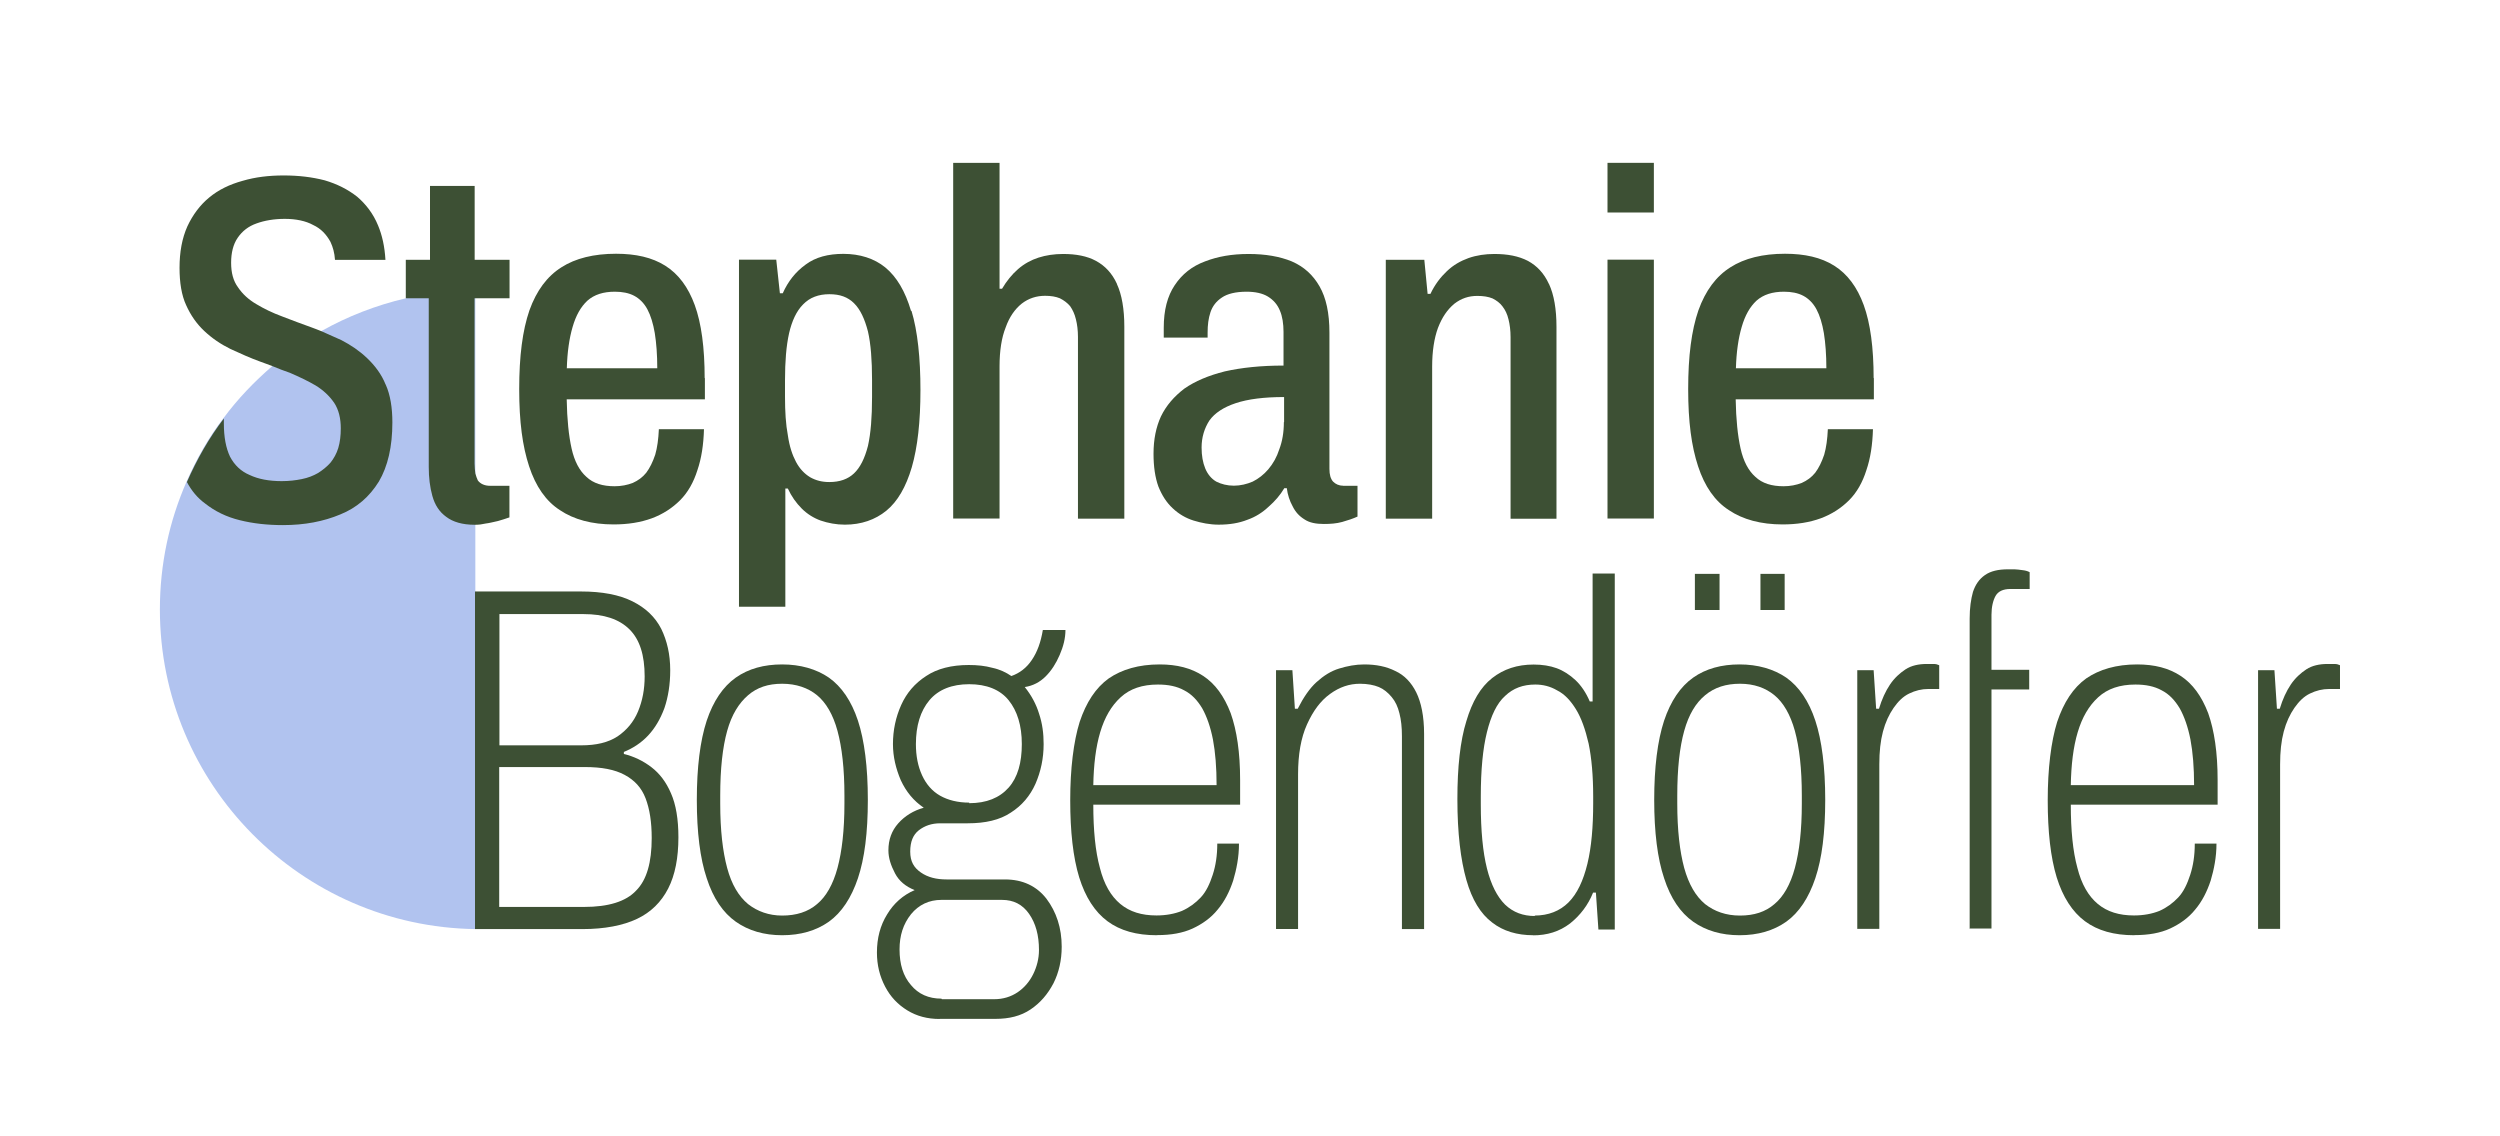
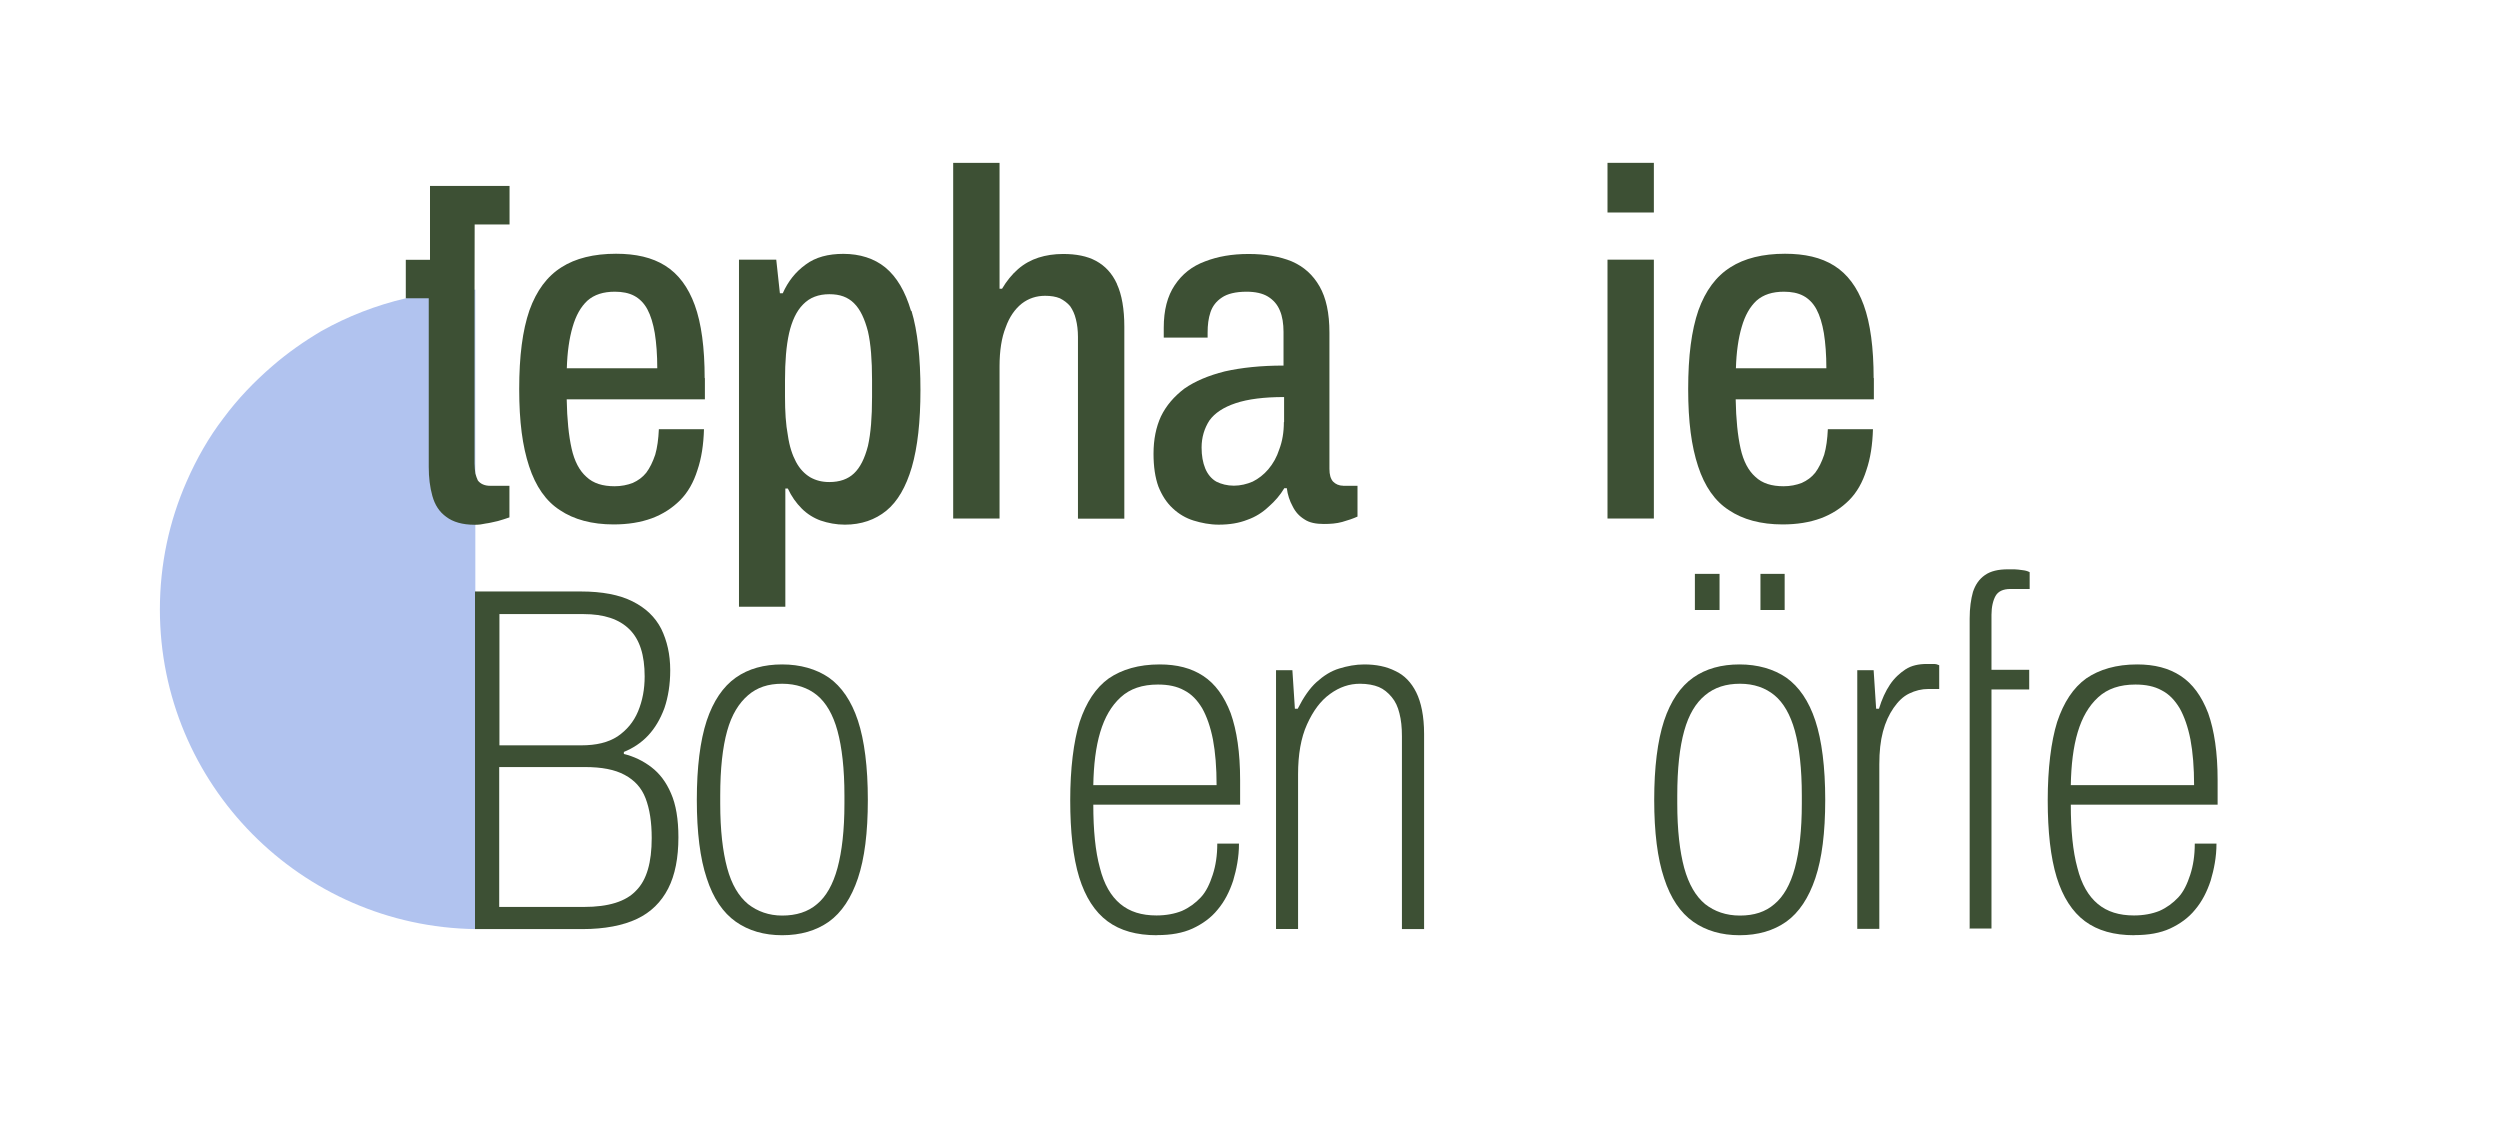
<svg xmlns="http://www.w3.org/2000/svg" id="Ebene_1" data-name="Ebene 1" viewBox="0 0 220 100">
  <defs>
    <style>      .cls-1 {        fill: #b1c3ef;      }      .cls-2 {        fill: #3d5034;      }    </style>
  </defs>
  <g id="Ebene_1-2" data-name="Ebene 1-2">
    <path class="cls-1" d="M41.83,25.49v56.27c-15.34-.22-27.76-12.74-27.76-28.12,0-4.01.83-7.8,2.35-11.26.87-1.99,1.95-3.9,3.25-5.59,1.26-1.7,2.71-3.21,4.3-4.58,1.34-1.16,2.78-2.17,4.3-3.07,2.31-1.3,4.8-2.27,7.44-2.89,1.99-.47,4.04-.72,6.14-.76Z" />
    <g>
      <path class="cls-2" d="M41.8,81.76v-29.71h9.31c1.88,0,3.39.29,4.55.87s1.99,1.37,2.53,2.42c.51,1.05.79,2.24.79,3.65,0,1.23-.18,2.35-.51,3.32-.36.97-.83,1.77-1.44,2.42s-1.34,1.12-2.13,1.44v.18c.9.22,1.7.61,2.42,1.16s1.3,1.3,1.73,2.31c.43.97.65,2.27.65,3.86,0,1.8-.29,3.32-.9,4.51s-1.52,2.09-2.74,2.67-2.85.9-4.8.9h-9.46ZM43.96,65.59h7.18c1.34,0,2.38-.25,3.21-.79.79-.54,1.41-1.26,1.8-2.2s.58-1.95.58-3.07c0-1.88-.43-3.25-1.34-4.15s-2.24-1.34-4.04-1.34h-7.4v11.55ZM43.96,79.81h7.44c2.13,0,3.68-.47,4.58-1.44.94-.94,1.37-2.49,1.37-4.62,0-1.41-.18-2.56-.54-3.5s-.97-1.59-1.84-2.06-2.02-.69-3.5-.69h-7.54v12.31h.04Z" />
      <path class="cls-2" d="M68.83,82.3c-1.59,0-2.96-.4-4.08-1.19s-1.99-2.06-2.56-3.83c-.58-1.73-.87-4.04-.87-6.89s.29-5.2.87-6.97c.58-1.73,1.44-3,2.56-3.79s2.49-1.16,4.08-1.16,3,.4,4.11,1.16c1.12.79,1.99,2.06,2.56,3.79s.87,4.08.87,6.97-.29,5.16-.87,6.89-1.44,3.03-2.56,3.83c-1.12.79-2.49,1.19-4.11,1.19ZM68.83,80.57c1.23,0,2.27-.32,3.07-1.01.79-.65,1.41-1.73,1.8-3.18s.61-3.32.61-5.67v-.69c0-2.38-.22-4.26-.61-5.7s-1.01-2.49-1.8-3.14c-.79-.65-1.84-1.01-3.07-1.01s-2.2.32-3,1.01-1.44,1.7-1.84,3.14c-.4,1.44-.61,3.32-.61,5.7v.69c0,2.35.22,4.22.61,5.67s1.01,2.49,1.84,3.18c.83.65,1.84,1.01,3,1.01Z" />
-       <path class="cls-2" d="M82.69,89.67c-1.08,0-2.02-.25-2.85-.76s-1.48-1.19-1.95-2.09c-.47-.9-.72-1.88-.72-3,0-1.26.29-2.38.9-3.36.58-.97,1.41-1.7,2.42-2.13-.79-.32-1.37-.79-1.73-1.48s-.58-1.34-.58-2.02c0-.94.29-1.73.87-2.38s1.34-1.12,2.24-1.37c-.9-.61-1.55-1.41-2.02-2.42-.43-1.01-.69-2.06-.69-3.18,0-1.23.25-2.38.72-3.43.47-1.05,1.19-1.91,2.2-2.56.97-.65,2.24-.97,3.75-.97.76,0,1.44.07,2.09.25.65.14,1.19.4,1.66.72.72-.25,1.34-.72,1.8-1.41.47-.69.79-1.55.97-2.64h1.99c0,.72-.18,1.44-.51,2.2s-.72,1.37-1.23,1.88c-.51.51-1.12.83-1.84.94.58.72,1.01,1.52,1.26,2.35.29.87.4,1.73.4,2.67,0,1.26-.25,2.42-.72,3.5-.47,1.05-1.19,1.91-2.17,2.53-.97.65-2.24.94-3.79.94h-2.42c-.76,0-1.37.22-1.88.61-.51.4-.76,1.01-.76,1.88s.32,1.41.94,1.84,1.37.61,2.27.61h5.13c1.55,0,2.78.58,3.65,1.7.87,1.16,1.34,2.56,1.34,4.22,0,1.19-.25,2.27-.72,3.21-.51.97-1.16,1.73-2.02,2.31s-1.88.83-3.1.83h-4.95.04ZM82.87,87.93h4.62c.79,0,1.48-.22,2.06-.61s1.05-.94,1.37-1.59.51-1.37.51-2.13c0-1.3-.29-2.35-.87-3.18s-1.37-1.23-2.38-1.23h-5.34c-1.08,0-1.99.43-2.67,1.26-.69.87-1.01,1.88-1.01,3.1,0,1.3.32,2.35,1.01,3.14.65.79,1.55,1.19,2.67,1.19l.04.04ZM85.29,70.68c1.52,0,2.67-.47,3.47-1.37s1.16-2.2,1.16-3.83-.4-2.92-1.16-3.86-1.95-1.41-3.47-1.41-2.71.47-3.5,1.41-1.19,2.24-1.19,3.86c0,1.05.18,1.95.54,2.74s.9,1.41,1.59,1.8,1.55.61,2.56.61v.04Z" />
      <path class="cls-2" d="M101.79,82.3c-1.77,0-3.21-.4-4.33-1.23s-1.95-2.13-2.49-3.86c-.54-1.77-.79-4.04-.79-6.79s.29-5.16.83-6.89c.58-1.73,1.41-3,2.56-3.83,1.16-.79,2.64-1.23,4.48-1.23,1.52,0,2.78.32,3.83,1.01,1.05.69,1.84,1.77,2.42,3.28.54,1.52.83,3.47.83,5.88v2.17h-12.92c0,2.24.18,4.11.58,5.56.36,1.44.97,2.49,1.8,3.18.83.69,1.88,1.01,3.18,1.01.83,0,1.59-.14,2.24-.4.65-.29,1.19-.69,1.66-1.19s.79-1.19,1.05-1.99.4-1.7.4-2.74h1.91c0,1.19-.22,2.27-.51,3.25-.32.97-.76,1.84-1.37,2.56-.58.72-1.34,1.26-2.2,1.66-.87.4-1.91.58-3.1.58h-.04ZM96.19,69.09h10.87c0-1.55-.11-2.89-.32-4.01-.22-1.12-.54-2.02-.94-2.74-.43-.72-.94-1.26-1.59-1.59-.65-.36-1.41-.51-2.31-.51-1.37,0-2.45.36-3.28,1.12s-1.41,1.77-1.8,3.07-.58,2.89-.61,4.69v-.04Z" />
      <path class="cls-2" d="M112.29,81.76v-22.78h1.44l.22,3.39h.25c.51-1.01,1.05-1.8,1.66-2.35s1.26-.97,1.99-1.19c.72-.22,1.44-.36,2.2-.36,1.05,0,1.95.18,2.74.58.79.36,1.41,1.01,1.84,1.88s.69,2.09.69,3.65v17.18h-1.95v-16.97c0-.79-.07-1.44-.22-2.02-.14-.58-.36-1.05-.69-1.44s-.69-.69-1.12-.87c-.43-.18-1.01-.29-1.66-.29-.94,0-1.8.29-2.64.9s-1.48,1.48-2.02,2.67-.79,2.67-.79,4.4v13.61h-1.95Z" />
-       <path class="cls-2" d="M134.92,82.3c-1.41,0-2.64-.36-3.61-1.12-1.01-.76-1.77-1.99-2.27-3.75s-.79-4.11-.79-7.11c0-2.82.25-5.13.79-6.86.51-1.73,1.26-3,2.27-3.79s2.2-1.19,3.65-1.19c.76,0,1.44.11,2.02.32s1.16.58,1.66,1.05.94,1.12,1.26,1.88h.25v-11.26h1.95v31.33h-1.44l-.22-3.25h-.25c-.43,1.08-1.12,1.99-2.02,2.71-.94.72-2.02,1.05-3.28,1.05h.04ZM135.03,80.57c1.23,0,2.24-.4,3-1.16s1.3-1.91,1.66-3.39.51-3.28.51-5.34v-.58c0-1.84-.14-3.39-.4-4.66-.29-1.26-.65-2.27-1.12-3.03s-1.01-1.34-1.66-1.66c-.61-.36-1.26-.51-1.91-.51-1.08,0-1.95.32-2.67,1.01-.72.65-1.23,1.73-1.59,3.18s-.54,3.32-.54,5.67v.69c0,2.31.18,4.19.54,5.63.36,1.44.9,2.49,1.59,3.18.72.69,1.59,1.01,2.64,1.01l-.04-.04Z" />
      <path class="cls-2" d="M153.08,82.3c-1.59,0-2.96-.4-4.08-1.19s-1.99-2.06-2.56-3.83c-.58-1.73-.87-4.04-.87-6.89s.29-5.2.87-6.97c.58-1.73,1.44-3,2.56-3.79,1.12-.79,2.49-1.16,4.08-1.16s3,.4,4.11,1.16c1.12.79,1.99,2.06,2.56,3.79s.87,4.08.87,6.97-.29,5.16-.87,6.89-1.44,3.03-2.56,3.83c-1.12.79-2.49,1.19-4.11,1.19ZM153.12,80.57c1.23,0,2.24-.32,3.03-1.01.79-.65,1.41-1.73,1.8-3.18s.61-3.32.61-5.67v-.69c0-2.38-.22-4.26-.61-5.7-.4-1.44-1.01-2.49-1.8-3.14s-1.8-1.01-3.03-1.01-2.24.32-3.07,1.01-1.44,1.7-1.84,3.14c-.4,1.44-.61,3.32-.61,5.7v.69c0,2.35.22,4.22.61,5.67.4,1.44,1.01,2.49,1.84,3.18.83.65,1.84,1.01,3.07,1.01ZM149.15,53.68v-3.18h2.17v3.18h-2.17ZM154.92,53.68v-3.18h2.13v3.18h-2.13Z" />
      <path class="cls-2" d="M163.44,81.76v-22.78h1.44l.22,3.39h.25c.25-.83.58-1.55.97-2.13s.87-1.01,1.37-1.34,1.16-.47,1.84-.47h.65c.18,0,.32.04.47.11v2.09h-.94c-.61,0-1.16.14-1.7.4s-.97.69-1.37,1.26c-.4.58-.72,1.26-.94,2.09-.22.83-.32,1.77-.32,2.89v14.47h-1.95Z" />
      <path class="cls-2" d="M173.33,81.76v-27.32c0-.94.11-1.7.29-2.35.22-.65.54-1.12,1.05-1.48.51-.36,1.19-.51,2.02-.51h.58c.22,0,.43.04.69.07s.43.07.65.18v1.48h-1.7c-.65,0-1.08.22-1.3.61s-.36.97-.36,1.66v4.84h3.32v1.73h-3.32v21.04h-1.95l.04.04Z" />
      <path class="cls-2" d="M187.81,82.3c-1.77,0-3.21-.4-4.33-1.23s-1.95-2.13-2.49-3.86c-.54-1.77-.79-4.04-.79-6.79s.29-5.16.83-6.89c.58-1.73,1.41-3,2.56-3.83,1.16-.79,2.64-1.23,4.48-1.23,1.52,0,2.78.32,3.83,1.01s1.84,1.77,2.42,3.28c.54,1.52.83,3.47.83,5.88v2.17h-12.92c0,2.24.18,4.11.58,5.56.36,1.44.97,2.49,1.8,3.18.83.69,1.88,1.01,3.18,1.01.83,0,1.59-.14,2.24-.4.65-.29,1.19-.69,1.66-1.19s.79-1.19,1.05-1.99.4-1.7.4-2.74h1.91c0,1.19-.22,2.27-.51,3.25-.32.97-.76,1.84-1.37,2.56-.58.72-1.34,1.26-2.2,1.66-.87.4-1.91.58-3.1.58h-.04ZM182.21,69.09h10.87c0-1.55-.11-2.89-.32-4.01-.22-1.12-.54-2.02-.94-2.74-.43-.72-.94-1.26-1.59-1.59-.65-.36-1.41-.51-2.31-.51-1.37,0-2.45.36-3.28,1.12s-1.41,1.77-1.8,3.07-.58,2.89-.61,4.69v-.04Z" />
-       <path class="cls-2" d="M198.71,81.76v-22.78h1.44l.22,3.39h.25c.25-.83.58-1.55.97-2.13s.87-1.01,1.37-1.34,1.16-.47,1.84-.47h.65c.18,0,.32.04.47.11v2.09h-.94c-.61,0-1.16.14-1.7.4s-.97.69-1.37,1.26c-.4.58-.72,1.26-.94,2.09-.22.83-.32,1.77-.32,2.89v14.47h-1.95Z" />
    </g>
    <g>
-       <path class="cls-2" d="M33.93,33.83c-.36-.9-.94-1.66-1.62-2.31s-1.44-1.16-2.27-1.59c-.58-.25-1.19-.54-1.77-.79-.29-.11-.54-.22-.83-.32-.9-.32-1.77-.65-2.6-.97-.87-.32-1.62-.69-2.27-1.08-.69-.4-1.23-.9-1.62-1.48-.43-.58-.61-1.3-.61-2.17s.18-1.62.58-2.2.94-1.01,1.66-1.26c.69-.25,1.52-.4,2.49-.4s1.84.18,2.49.54c.69.32,1.16.83,1.52,1.48.22.47.36.97.4,1.59h4.44c-.07-1.19-.29-2.17-.65-3.03-.43-1.05-1.08-1.88-1.84-2.53-.83-.65-1.77-1.12-2.85-1.44-1.12-.29-2.31-.43-3.61-.43s-2.49.14-3.61.47c-1.16.32-2.13.79-2.96,1.48-.79.65-1.44,1.52-1.91,2.53-.47,1.05-.69,2.27-.69,3.65,0,1.3.18,2.42.58,3.28.4.9.94,1.66,1.59,2.27.69.65,1.44,1.16,2.31,1.59.87.4,1.73.79,2.64,1.12.36.14.72.25,1.08.4.51.22,1.01.4,1.52.58.83.36,1.59.72,2.27,1.12.65.4,1.19.9,1.62,1.52.4.61.58,1.37.58,2.24,0,.65-.07,1.23-.22,1.73s-.4.94-.69,1.3c-.32.36-.69.65-1.08.9-.43.25-.9.43-1.44.54s-1.12.18-1.77.18c-1.12,0-2.06-.18-2.82-.54-.76-.32-1.34-.87-1.73-1.62-.36-.76-.54-1.73-.54-2.92v-.43c-1.3,1.7-2.38,3.61-3.25,5.59.4.76.94,1.41,1.59,1.88.87.69,1.88,1.19,3.07,1.48,1.16.29,2.42.43,3.79.43,1.91,0,3.57-.32,5.05-.94,1.44-.58,2.56-1.55,3.39-2.89.79-1.34,1.19-3.07,1.19-5.2,0-1.3-.18-2.42-.58-3.32Z" />
      <path class="cls-2" d="M62.01,33.28c0-2.67-.29-4.84-.87-6.43-.58-1.59-1.44-2.74-2.6-3.47s-2.6-1.05-4.33-1.05c-1.95,0-3.57.4-4.8,1.19-1.26.79-2.2,2.06-2.82,3.79-.61,1.77-.9,4.04-.9,6.93s.29,5.02.87,6.79,1.48,3.07,2.71,3.86c1.23.83,2.82,1.26,4.73,1.26,1.26,0,2.38-.18,3.36-.54.97-.36,1.8-.9,2.49-1.59s1.19-1.59,1.52-2.64c.36-1.05.54-2.24.58-3.61h-3.97c-.04.87-.14,1.62-.32,2.24-.22.65-.47,1.16-.79,1.59-.32.4-.72.69-1.19.9-.47.18-1.01.29-1.59.29-1.05,0-1.88-.25-2.49-.83-.61-.54-1.05-1.37-1.3-2.49s-.4-2.56-.43-4.33h12.16v-1.88ZM49.88,32.42c.04-1.44.22-2.67.51-3.65.29-1.01.72-1.77,1.3-2.31.61-.54,1.41-.79,2.42-.79.65,0,1.23.11,1.7.36s.87.65,1.16,1.19.51,1.26.65,2.09c.14.87.22,1.91.22,3.1h-7.94Z" />
      <path class="cls-2" d="M80.17,27.36c-.51-1.73-1.26-3-2.27-3.83-.97-.79-2.24-1.19-3.68-1.19-1.34,0-2.45.29-3.32.94-.9.65-1.55,1.48-2.02,2.53h-.25l-.32-2.96h-3.28v30.54h4.08v-10.4h.22c.32.69.72,1.26,1.23,1.77.47.47,1.05.83,1.66,1.05.65.22,1.37.36,2.13.36,1.44,0,2.67-.43,3.65-1.23s1.73-2.09,2.24-3.83c.51-1.77.76-4.01.76-6.79s-.25-5.2-.79-6.97ZM76.74,34.94c0,1.77-.11,3.18-.36,4.3-.29,1.12-.69,1.91-1.23,2.42s-1.26.76-2.17.76c-.65,0-1.19-.14-1.7-.43-.47-.29-.9-.72-1.23-1.34s-.58-1.37-.72-2.35c-.18-.94-.25-2.09-.25-3.39v-1.44c0-1.66.11-3.03.36-4.15.25-1.08.65-1.95,1.23-2.53.58-.61,1.37-.9,2.31-.9s1.62.25,2.17.79.94,1.37,1.23,2.49c.25,1.08.36,2.53.36,4.26v1.52Z" />
      <path class="cls-2" d="M98.29,24.98c-.43-.94-1.05-1.59-1.84-2.02s-1.77-.61-2.89-.61c-.79,0-1.52.11-2.17.32s-1.26.54-1.8,1.01-1.01,1.05-1.41,1.73h-.22v-11.08h-4.08v31.3h4.08v-13.39c0-1.37.18-2.53.54-3.43.32-.9.79-1.59,1.41-2.09.61-.47,1.3-.69,2.06-.69.51,0,.94.07,1.3.22.36.18.65.4.9.69.22.32.4.69.51,1.16.11.43.18.97.18,1.55v15.99h4.08v-16.89c0-1.55-.22-2.82-.65-3.75Z" />
      <path class="cls-2" d="M118.18,42.74c-.36,0-.65-.14-.87-.36-.22-.25-.32-.61-.32-1.12v-11.98c0-1.73-.29-3.07-.87-4.08-.58-1.01-1.37-1.73-2.45-2.2-1.05-.43-2.31-.65-3.79-.65s-2.71.22-3.83.65c-1.16.43-2.02,1.12-2.67,2.09s-.97,2.2-.97,3.75v.87h3.86v-.43c0-.69.07-1.26.25-1.8s.51-.97,1.01-1.3c.47-.32,1.19-.51,2.17-.51.76,0,1.41.14,1.88.43s.83.69,1.05,1.23c.22.51.32,1.16.32,1.88v2.96c-1.99,0-3.68.18-5.16.51-1.44.36-2.64.87-3.57,1.52-.9.69-1.59,1.48-2.06,2.45-.43.94-.65,2.02-.65,3.28,0,1.12.14,2.09.43,2.89.32.79.72,1.41,1.26,1.91.54.51,1.16.87,1.84,1.08s1.44.36,2.2.36c.97,0,1.8-.14,2.53-.43.72-.25,1.34-.65,1.88-1.16.54-.47,1.01-1.01,1.37-1.62h.22c.07.58.25,1.12.51,1.59.25.51.58.87,1.05,1.16.43.29,1.01.4,1.7.4.58,0,1.12-.04,1.62-.18s.94-.29,1.34-.47v-2.71h-1.3.04ZM112.98,37.15c0,.9-.14,1.7-.4,2.38-.22.69-.54,1.26-.97,1.77-.4.47-.87.83-1.37,1.08-.51.22-1.08.36-1.66.36s-1.12-.14-1.55-.36c-.43-.25-.76-.65-.97-1.16s-.32-1.12-.32-1.84c0-.9.25-1.7.69-2.38.47-.65,1.23-1.16,2.31-1.52s2.49-.54,4.26-.54c0,0,0,2.2,0,2.2Z" />
-       <path class="cls-2" d="M136.3,24.98c-.43-.94-1.05-1.59-1.84-2.02-.83-.43-1.8-.61-2.96-.61-.79,0-1.55.11-2.27.36-.69.25-1.34.61-1.91,1.16-.54.51-1.05,1.16-1.44,1.99h-.25l-.29-3h-3.39v22.78h4.08v-13.39c0-1.34.18-2.49.51-3.39.36-.94.83-1.62,1.44-2.13.61-.47,1.26-.69,2.02-.69.54,0,.97.07,1.34.22.36.18.65.4.87.69.25.32.43.69.54,1.16.11.43.18.97.18,1.55v15.99h4.04v-16.89c0-1.55-.22-2.82-.65-3.75Z" />
      <path class="cls-2" d="M141.46,22.85v22.78h4.08v-22.78h-4.08ZM141.46,14.33v4.37h4.08v-4.37h-4.08Z" />
      <path class="cls-2" d="M164.88,33.28c0-2.67-.29-4.84-.87-6.43-.58-1.59-1.44-2.74-2.6-3.47s-2.6-1.05-4.33-1.05c-1.95,0-3.57.4-4.8,1.19-1.26.79-2.2,2.06-2.82,3.79-.61,1.77-.9,4.04-.9,6.93s.29,5.02.87,6.79,1.48,3.07,2.71,3.86c1.23.83,2.82,1.26,4.73,1.26,1.26,0,2.38-.18,3.36-.54.97-.36,1.8-.9,2.49-1.59s1.19-1.59,1.52-2.64c.36-1.05.54-2.24.58-3.61h-3.97c-.04.87-.14,1.62-.32,2.24-.22.65-.47,1.16-.79,1.59-.32.4-.72.69-1.19.9-.47.18-1.01.29-1.59.29-1.05,0-1.88-.25-2.49-.83-.61-.54-1.05-1.37-1.3-2.49s-.4-2.56-.43-4.33h12.16s0-1.88,0-1.88ZM152.76,32.42c.04-1.44.22-2.67.51-3.65.29-1.01.72-1.77,1.3-2.31.61-.54,1.41-.79,2.42-.79.65,0,1.23.11,1.7.36s.87.65,1.16,1.19.51,1.26.65,2.09c.14.87.22,1.91.22,3.1h-7.94Z" />
    </g>
-     <path class="cls-2" d="M41.76,26.25v14.55c0,.32.04.61.07.87.07.25.14.43.22.61.22.29.58.47,1.08.47h1.7v2.78c-.32.11-.65.22-1.01.32-.36.07-.72.18-1.08.22-.29.07-.61.11-.9.11h-.07c-1.08,0-1.91-.25-2.49-.69-.61-.43-1.01-1.05-1.23-1.84-.22-.79-.32-1.62-.32-2.56v-14.84h-2.02v-3.39h2.13v-6.5h3.93v6.5h3.07v3.39h-3.07Z" />
+     <path class="cls-2" d="M41.76,26.25v14.55c0,.32.04.61.07.87.07.25.14.43.22.61.22.29.58.47,1.08.47h1.7v2.78c-.32.11-.65.22-1.01.32-.36.07-.72.18-1.08.22-.29.07-.61.11-.9.11h-.07c-1.08,0-1.91-.25-2.49-.69-.61-.43-1.01-1.05-1.23-1.84-.22-.79-.32-1.62-.32-2.56v-14.84h-2.02v-3.39h2.13v-6.5h3.93h3.07v3.39h-3.07Z" />
  </g>
</svg>